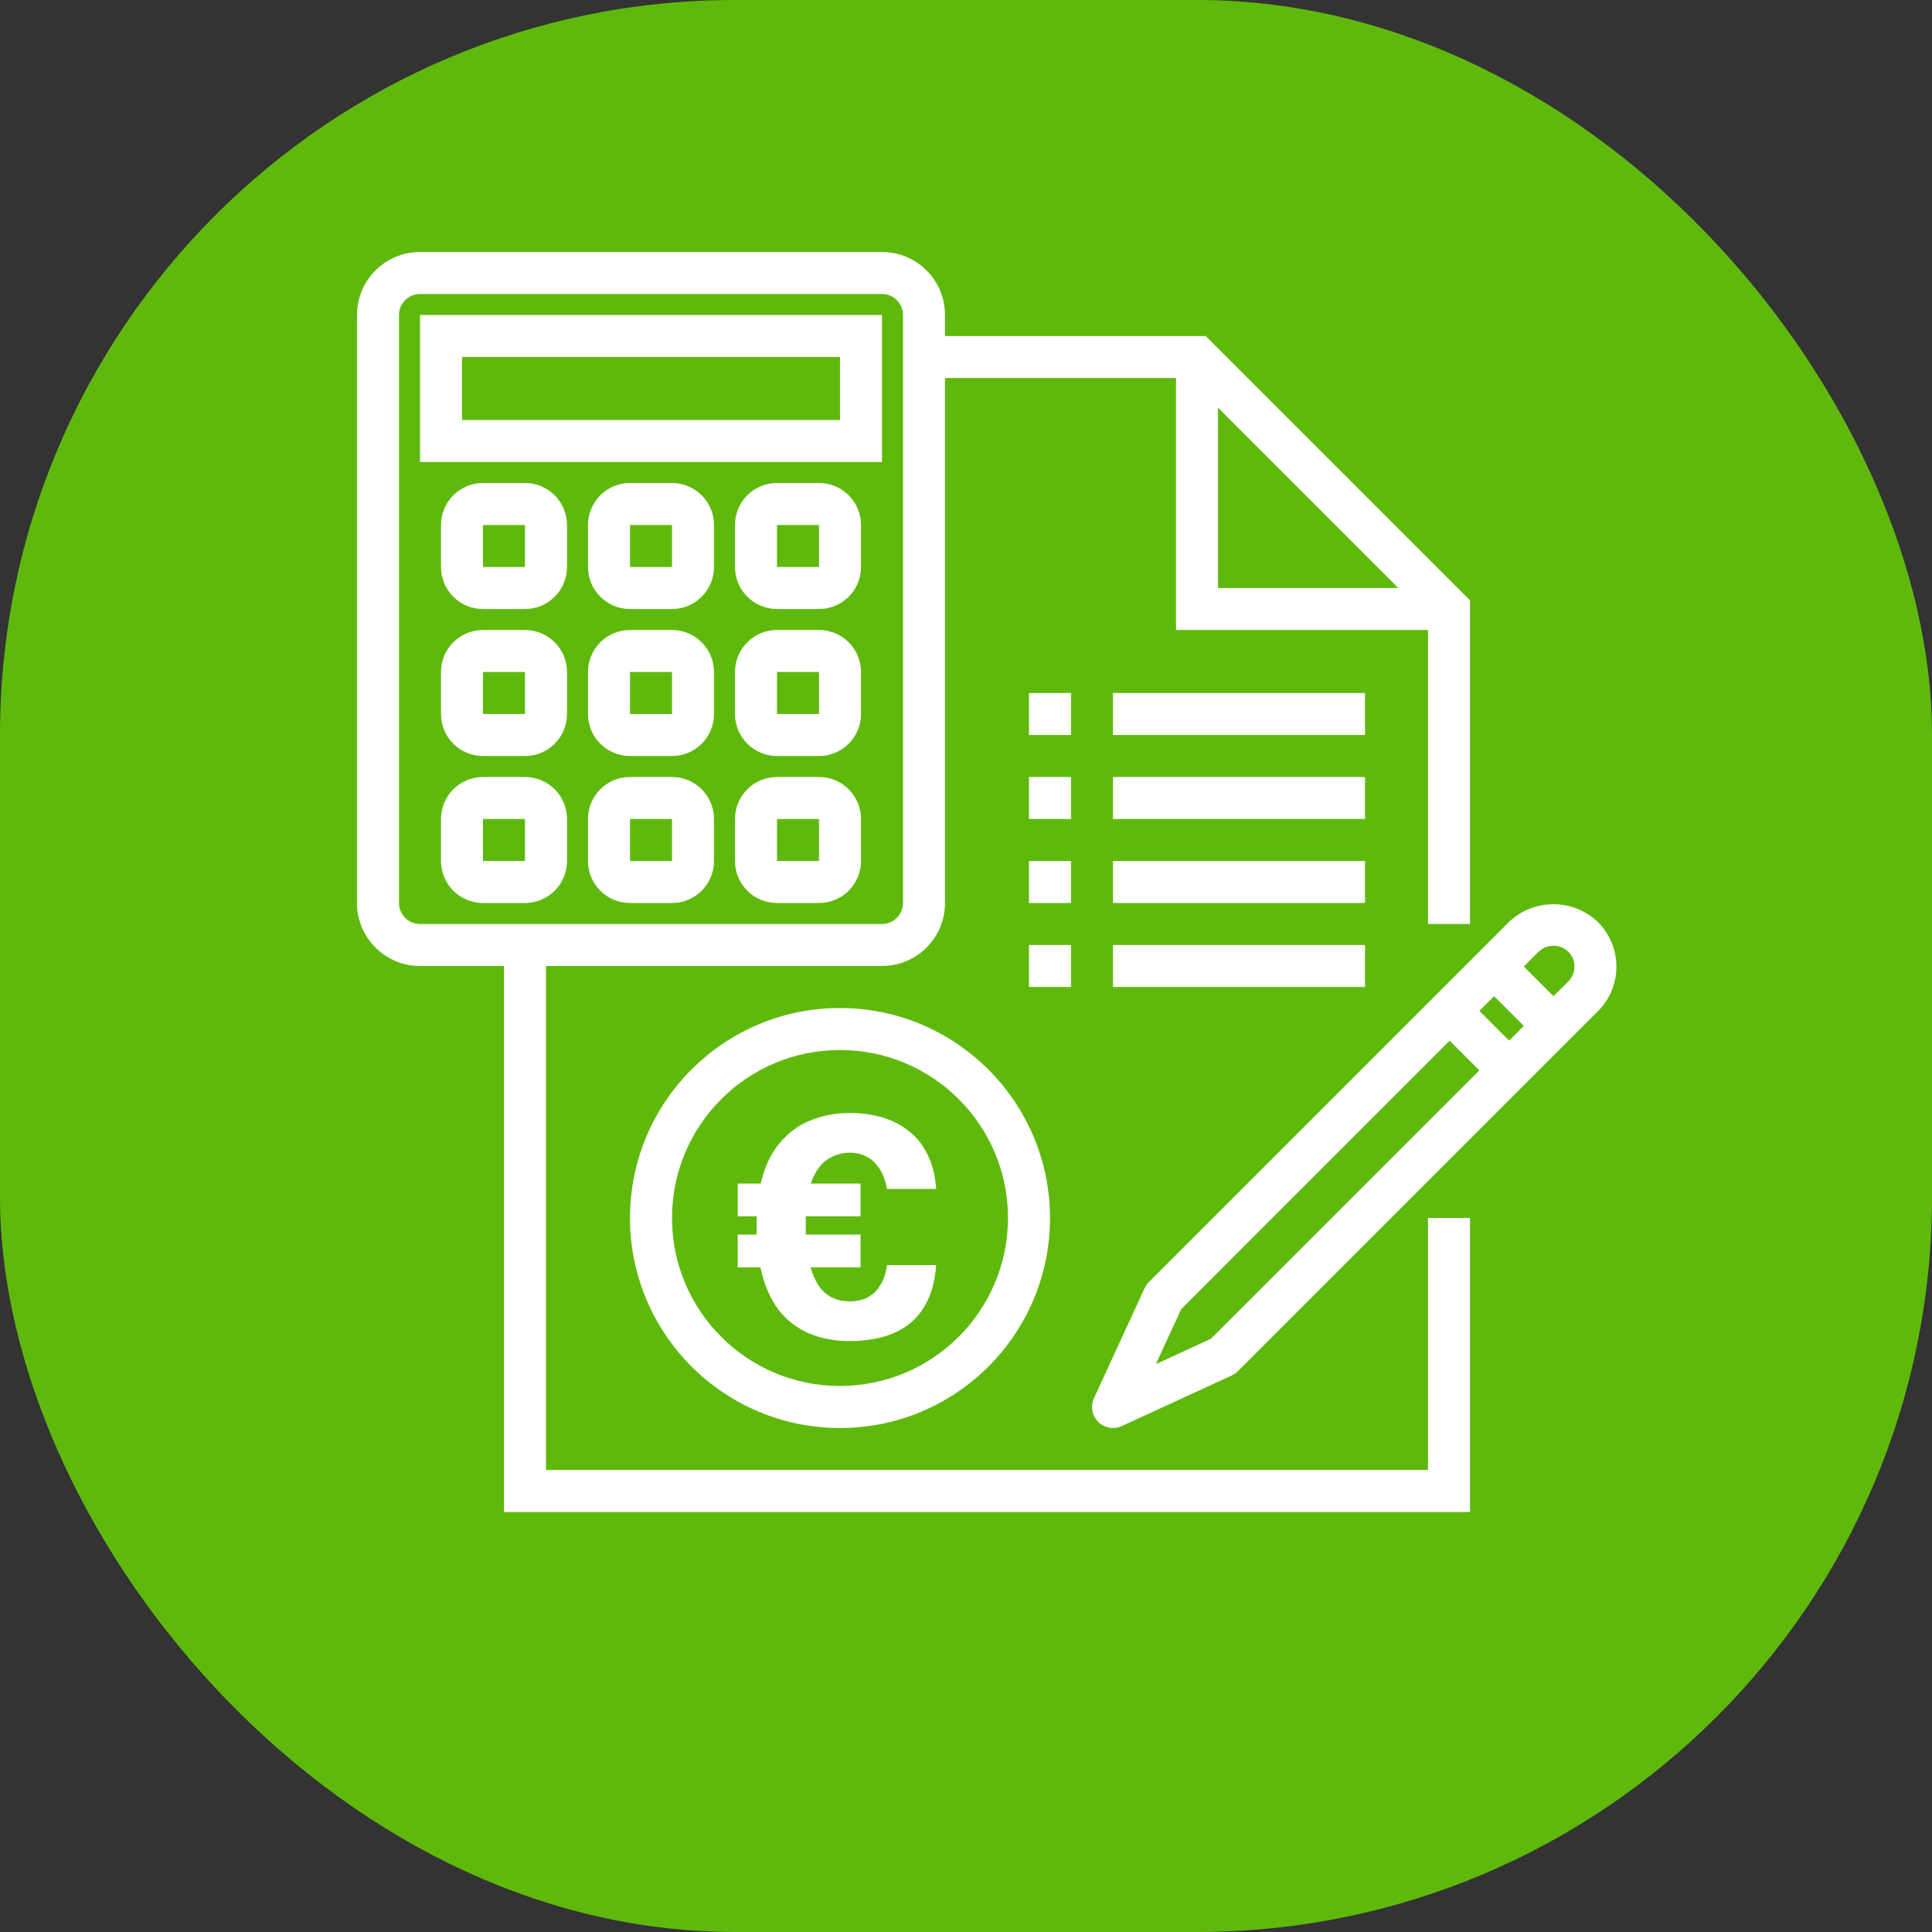
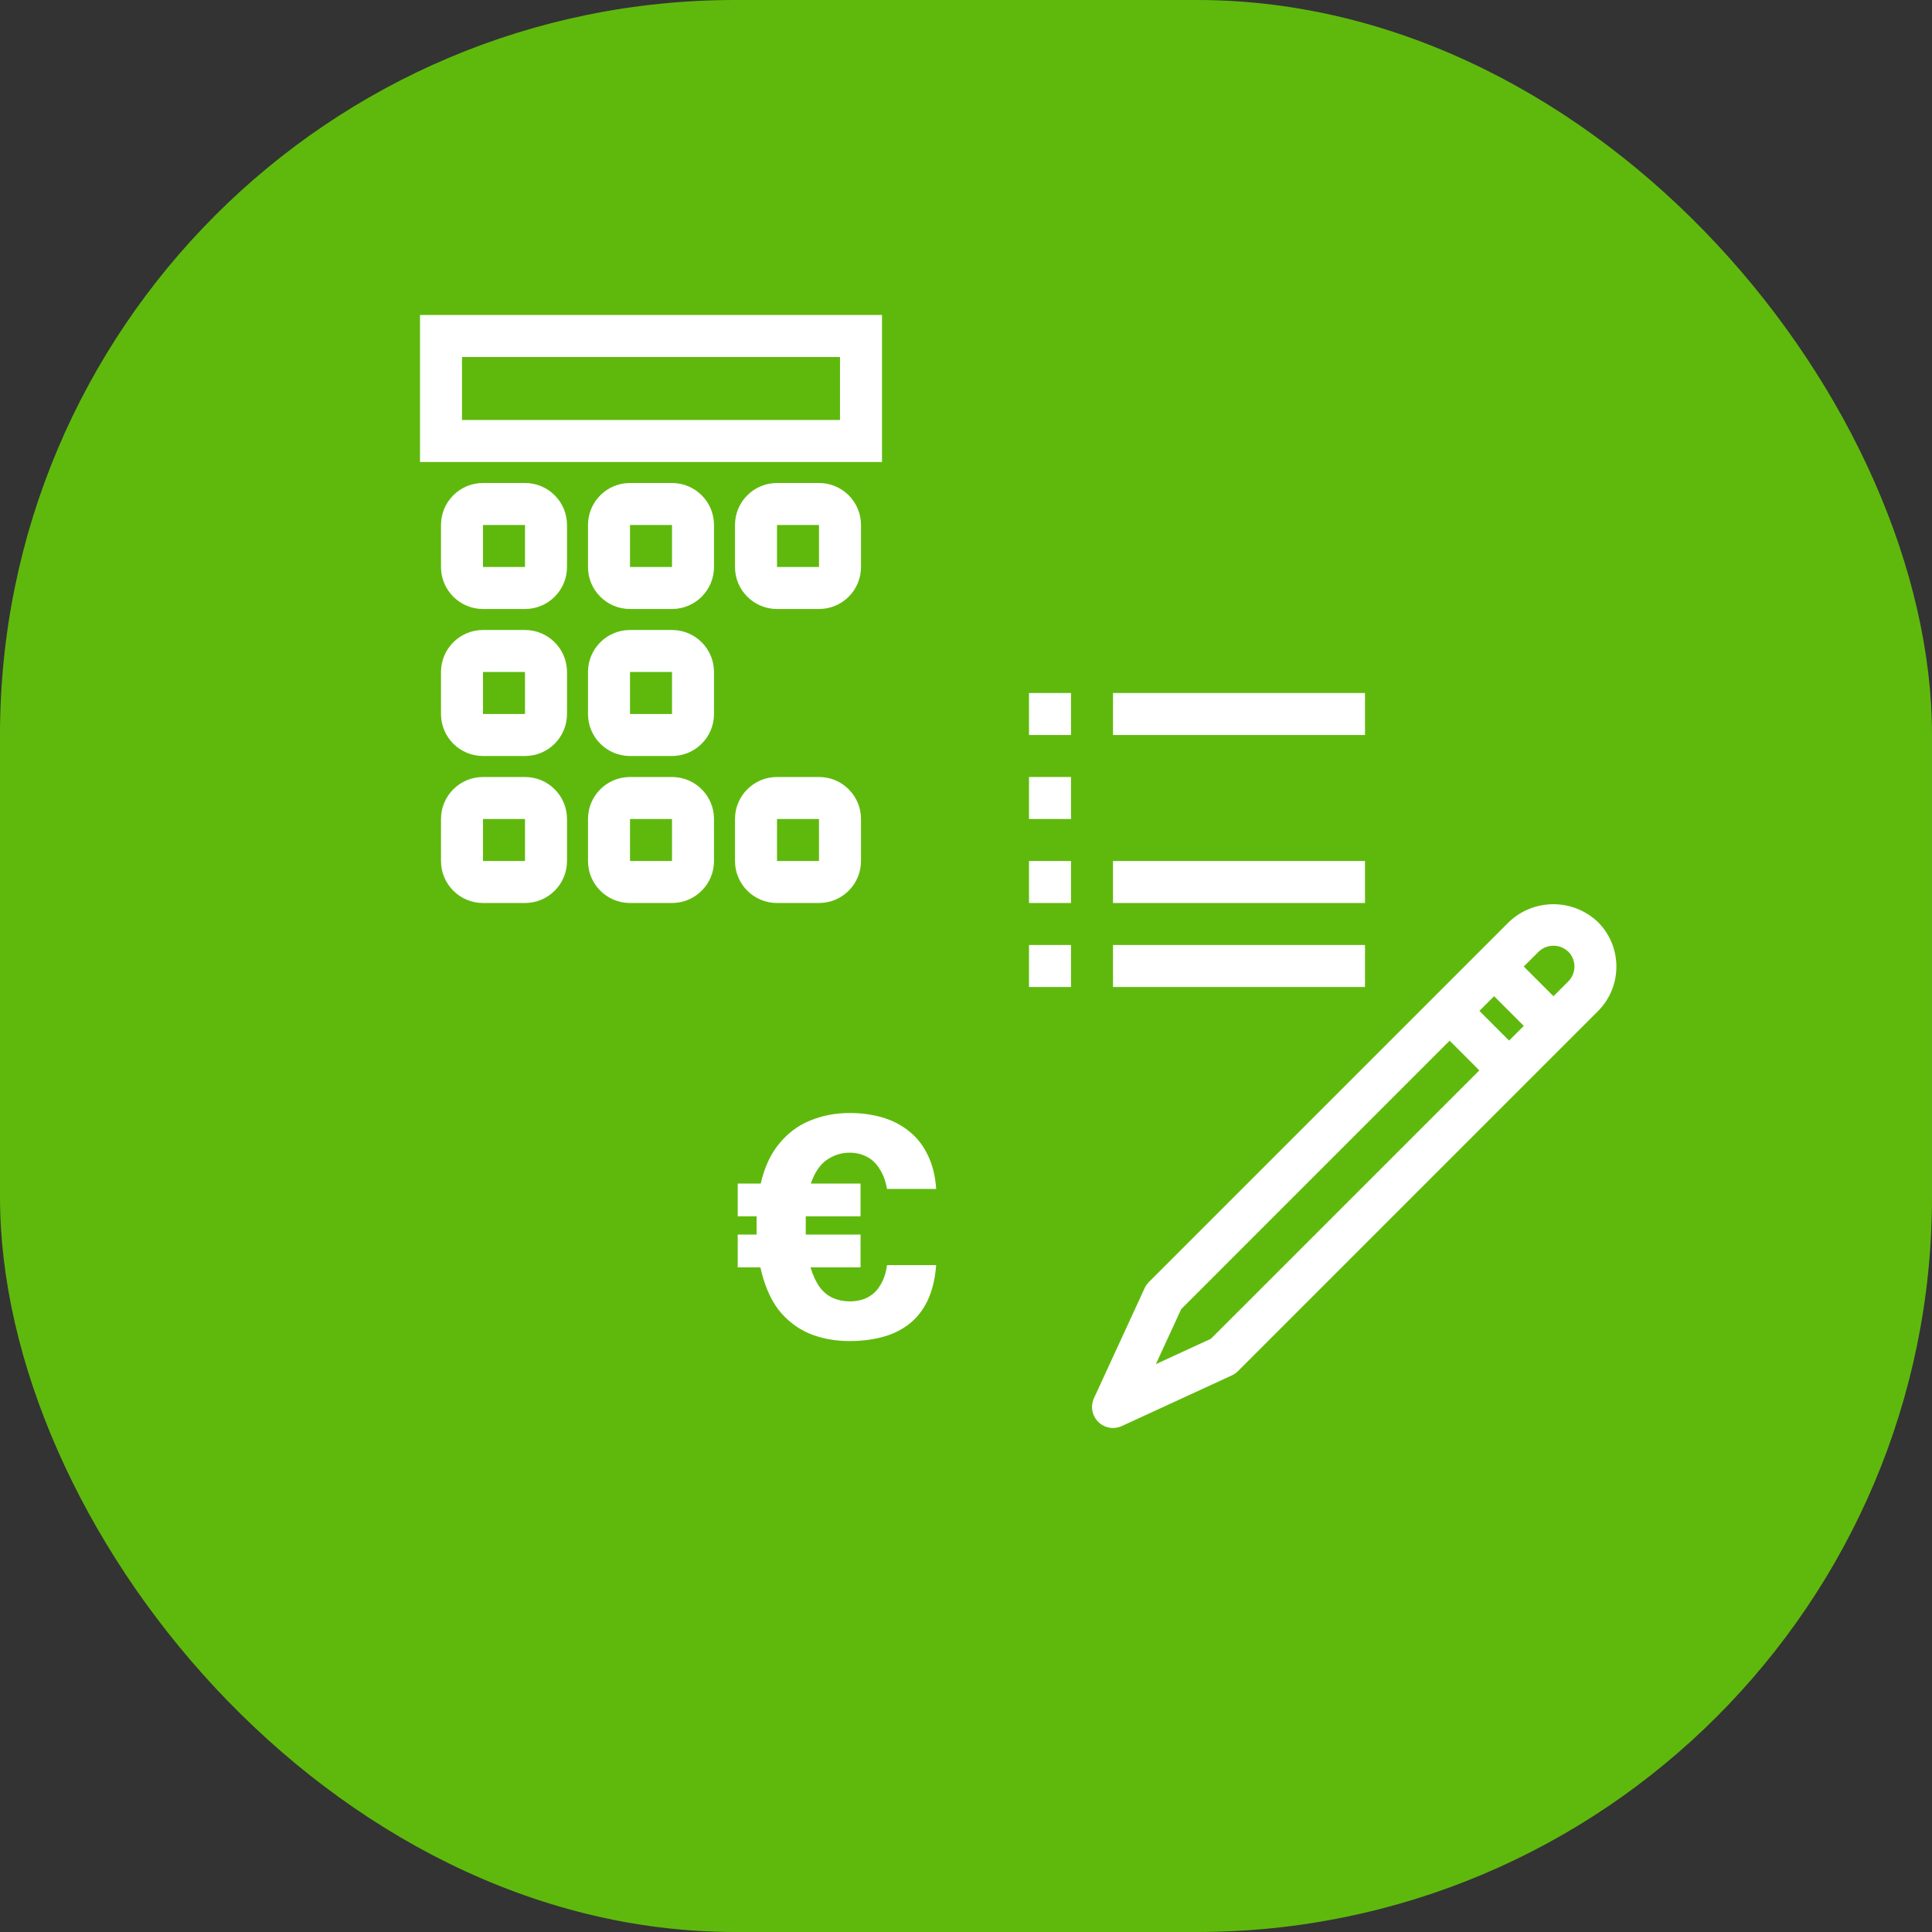
<svg xmlns="http://www.w3.org/2000/svg" width="92" height="92" viewBox="0 0 92 92" fill="none">
  <rect x="0" y="0" width="92" height="92" fill="#333333" stroke="none" />
  <rect width="92" height="92" rx="35" fill="#5FB90D" />
  <g clip-path="url(#clip0_260_27)">
-     <path d="M40 48C34.477 48 30 52.477 30 58C30 63.523 34.477 68 40 68C45.523 68 50 63.523 50 58C49.994 52.48 45.52 48.006 40 48ZM40 66C35.581 66 32 62.419 32 58C32 53.581 35.581 50 40 50C44.419 50 48 53.581 48 58C47.995 62.416 44.416 65.995 40 66Z" fill="white" />
-     <path d="M68 70H26V46H42C43.657 46 45 44.657 45 43V18H56V30H68V44H70V28.586L57.414 16H45V15C45 13.343 43.657 12 42 12H20C18.343 12 17 13.343 17 15V43C17 44.657 18.343 46 20 46H24V72H70V58H68V70ZM58 19.414L66.586 28H58V19.414ZM19 43V15C19 14.448 19.448 14 20 14H42C42.552 14 43 14.448 43 15V43C43 43.552 42.552 44 42 44H20C19.448 44 19 43.552 19 43Z" fill="white" />
    <path d="M49 37H51V39H49V37Z" fill="white" />
-     <path d="M53 37H65V39H53V37Z" fill="white" />
    <path d="M49 33H51V35H49V33Z" fill="white" />
    <path d="M53 33H65V35H53V33Z" fill="white" />
    <path d="M49 41H51V43H49V41Z" fill="white" />
    <path d="M53 41H65V43H53V41Z" fill="white" />
    <path d="M49 45H51V47H49V45Z" fill="white" />
    <path d="M53 45H65V47H53V45Z" fill="white" />
    <path d="M42 15H20V22H42V15ZM40 20H22V17H40V20Z" fill="white" />
    <path d="M25 23H23C21.895 23 21 23.895 21 25V27C21 28.105 21.895 29 23 29H25C26.105 29 27 28.105 27 27V25C27 23.895 26.105 23 25 23ZM23 27V25H25V27H23Z" fill="white" />
    <path d="M32 23H30C28.895 23 28 23.895 28 25V27C28 28.105 28.895 29 30 29H32C33.105 29 34 28.105 34 27V25C34 23.895 33.105 23 32 23ZM30 27V25H32V27H30Z" fill="white" />
    <path d="M39 23H37C35.895 23 35 23.895 35 25V27C35 28.105 35.895 29 37 29H39C40.105 29 41 28.105 41 27V25C41 23.895 40.105 23 39 23ZM37 27V25H39V27H37Z" fill="white" />
    <path d="M25 30H23C21.895 30 21 30.895 21 32V34C21 35.105 21.895 36 23 36H25C26.105 36 27 35.105 27 34V32C27 30.895 26.105 30 25 30ZM23 34V32H25V34H23Z" fill="white" />
    <path d="M32 30H30C28.895 30 28 30.895 28 32V34C28 35.105 28.895 36 30 36H32C33.105 36 34 35.105 34 34V32C34 30.895 33.105 30 32 30ZM30 34V32H32V34H30Z" fill="white" />
-     <path d="M39 30H37C35.895 30 35 30.895 35 32V34C35 35.105 35.895 36 37 36H39C40.105 36 41 35.105 41 34V32C41 30.895 40.105 30 39 30ZM37 34V32H39V34H37Z" fill="white" />
    <path d="M25 37H23C21.895 37 21 37.895 21 39V41C21 42.105 21.895 43 23 43H25C26.105 43 27 42.105 27 41V39C27 37.895 26.105 37 25 37ZM23 41V39H25V41H23Z" fill="white" />
    <path d="M32 37H30C28.895 37 28 37.895 28 39V41C28 42.105 28.895 43 30 43H32C33.105 43 34 42.105 34 41V39C34 37.895 33.105 37 32 37ZM30 41V39H32V41H30Z" fill="white" />
    <path d="M39 37H37C35.895 37 35 37.895 35 39V41C35 42.105 35.895 43 37 43H39C40.105 43 41 42.105 41 41V39C41 37.895 40.105 37 39 37ZM37 41V39H39V41H37Z" fill="white" />
    <path d="M76.092 43.908C74.905 42.775 73.037 42.775 71.85 43.908L54.707 61.051C54.624 61.135 54.556 61.232 54.507 61.34L52.093 66.582C51.919 66.962 51.999 67.41 52.295 67.706C52.59 68.002 53.039 68.082 53.419 67.908L58.661 65.494C58.769 65.445 58.866 65.377 58.95 65.294L76.092 48.151C77.264 46.979 77.264 45.08 76.092 43.908ZM57.661 63.752L55.041 64.959L56.248 62.339L69.03 49.556L70.444 50.97L57.661 63.752ZM71.861 49.552L70.447 48.138L71.147 47.438L72.561 48.852L71.861 49.552ZM74.681 46.732L73.974 47.439L72.56 46.025L73.268 45.318C73.663 44.94 74.286 44.94 74.681 45.318C75.071 45.708 75.071 46.341 74.681 46.732Z" fill="white" />
    <path d="M40.454 63.86C39.754 63.86 39.114 63.74 38.534 63.5C37.954 63.25 37.464 62.87 37.064 62.36C36.674 61.84 36.389 61.17 36.209 60.35H35.129V58.79H36.029C36.029 58.72 36.029 58.665 36.029 58.625C36.029 58.575 36.029 58.51 36.029 58.43V58.205C36.029 58.155 36.029 58.11 36.029 58.07C36.029 58.02 36.029 57.97 36.029 57.92H35.129V56.36H36.224C36.404 55.58 36.699 54.945 37.109 54.455C37.519 53.955 38.009 53.59 38.579 53.36C39.159 53.12 39.784 53 40.454 53C41.014 53 41.534 53.07 42.014 53.21C42.494 53.35 42.919 53.57 43.289 53.87C43.659 54.16 43.954 54.535 44.174 54.995C44.404 55.455 44.539 55.995 44.579 56.615H42.239C42.169 56.225 42.049 55.905 41.879 55.655C41.719 55.395 41.519 55.205 41.279 55.085C41.039 54.955 40.764 54.89 40.454 54.89C40.074 54.89 39.719 55 39.389 55.22C39.059 55.44 38.799 55.82 38.609 56.36H40.979V57.92H38.369C38.369 57.97 38.369 58.02 38.369 58.07C38.369 58.11 38.369 58.155 38.369 58.205V58.43C38.369 58.51 38.369 58.575 38.369 58.625C38.369 58.665 38.369 58.72 38.369 58.79H40.979V60.35H38.594C38.714 60.74 38.864 61.06 39.044 61.31C39.234 61.55 39.449 61.72 39.689 61.82C39.929 61.92 40.184 61.97 40.454 61.97C40.794 61.97 41.084 61.905 41.324 61.775C41.574 61.645 41.774 61.45 41.924 61.19C42.084 60.93 42.189 60.615 42.239 60.245H44.579C44.529 60.895 44.394 61.455 44.174 61.925C43.954 62.385 43.659 62.76 43.289 63.05C42.929 63.33 42.509 63.535 42.029 63.665C41.549 63.795 41.024 63.86 40.454 63.86Z" fill="white" />
  </g>
  <defs>
    <clipPath id="clip0_260_27">
      <rect width="60" height="60" fill="white" transform="translate(17 12)" />
    </clipPath>
  </defs>
</svg>